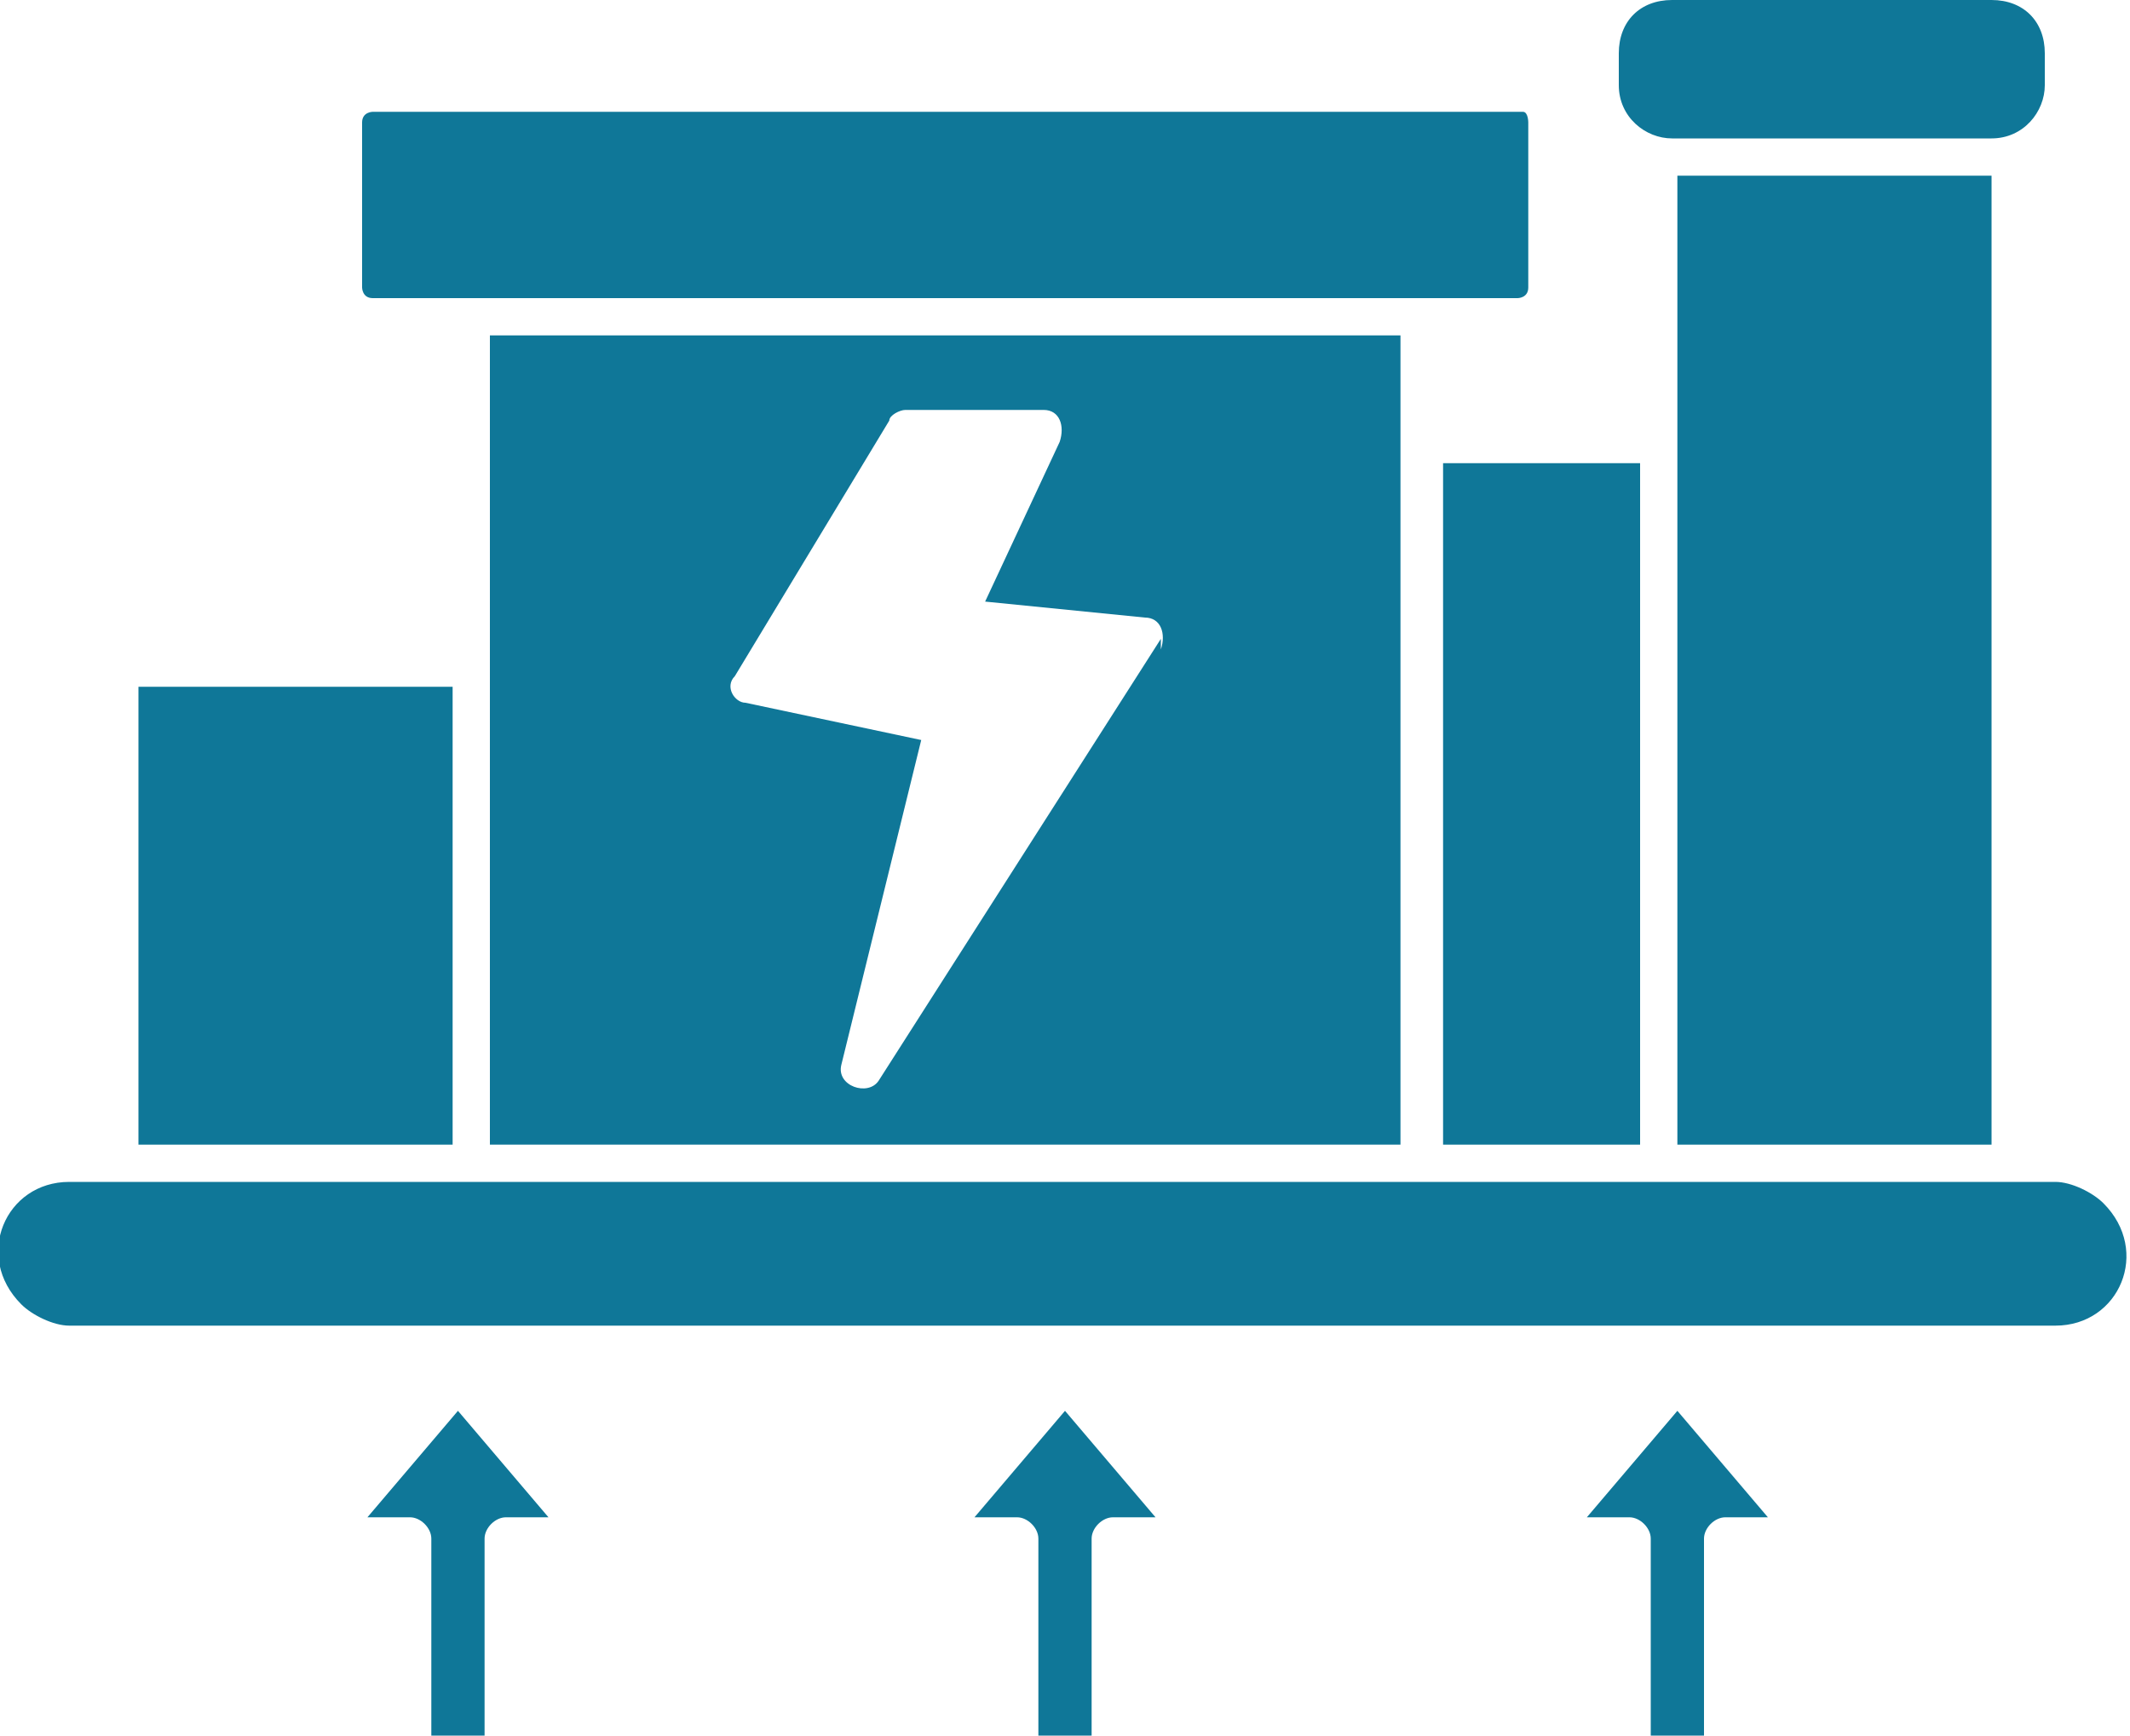
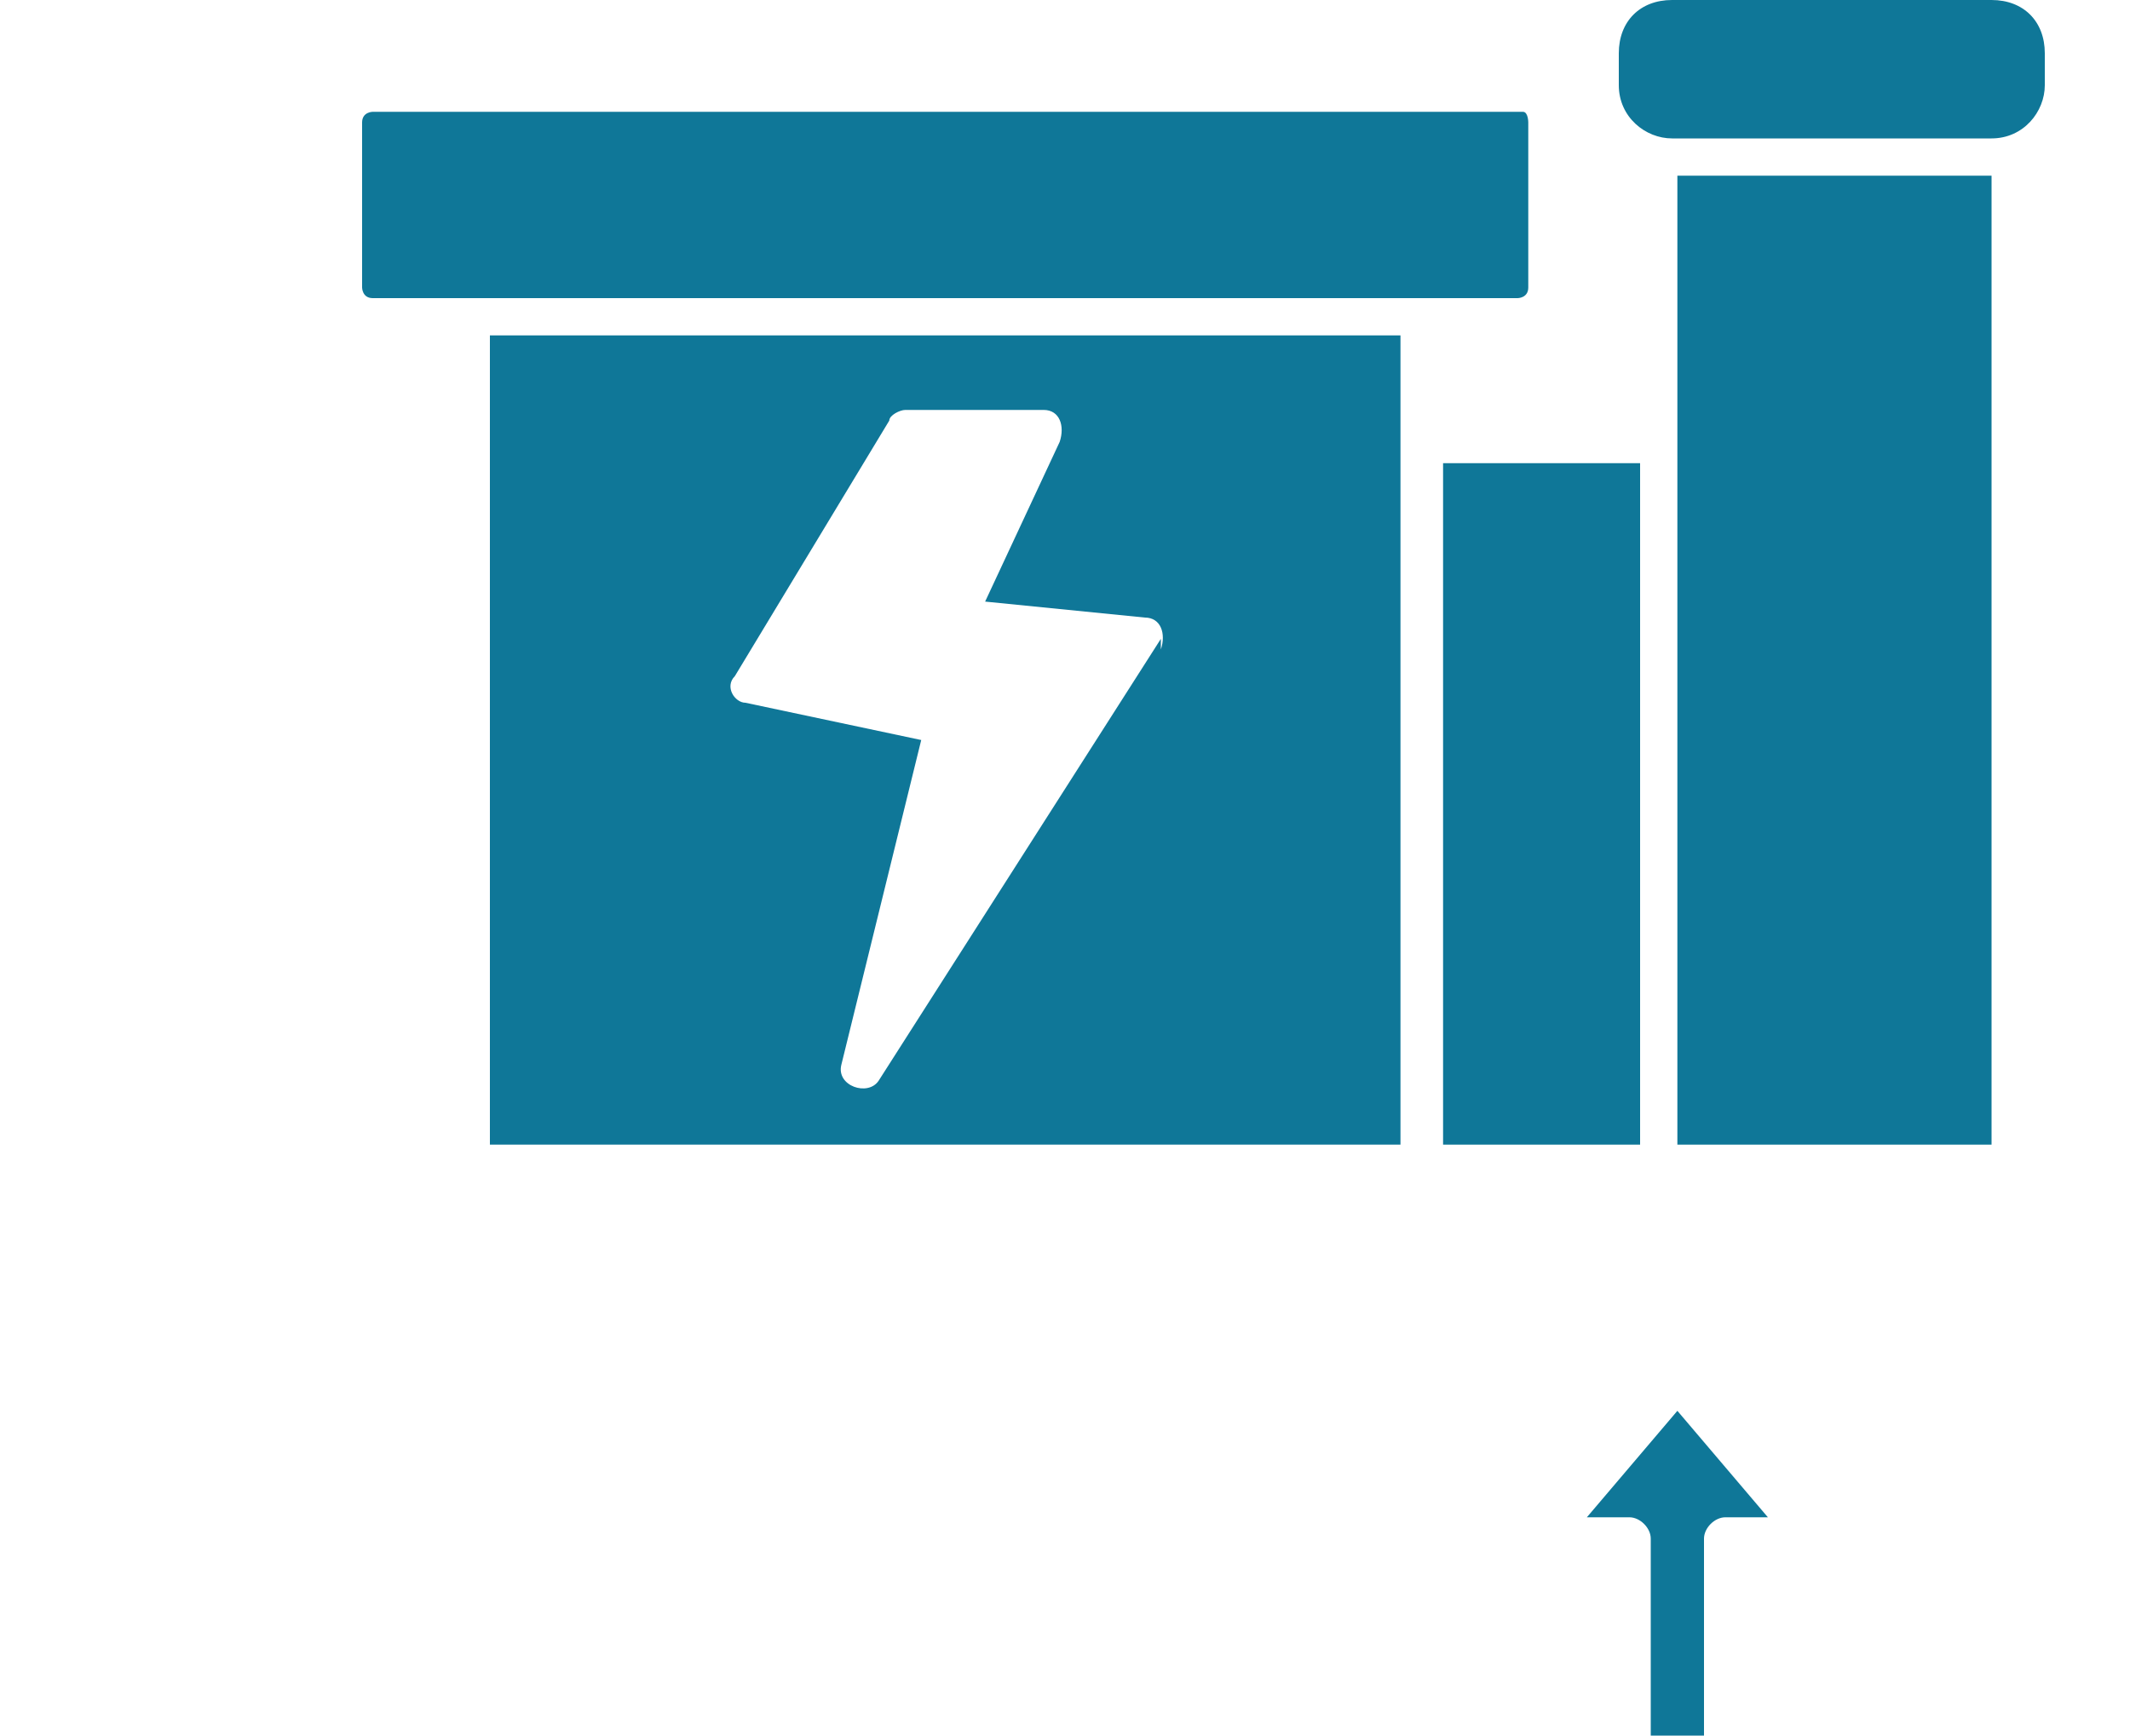
<svg xmlns="http://www.w3.org/2000/svg" id="_圖層_1" data-name="圖層 1" version="1.1" viewBox="0 0 40 32.6">
  <defs>
    <style>
      .cls-1 {
        fill: #0f7798;
        stroke-width: 0px;
      }
    </style>
  </defs>
  <path class="cls-1" d="M28.5,2.1H7c0,0-.2,0-.2.2v3.1c0,0,0,.2.2.2h21.5c0,0,.2,0,.2-.2v-3.1c0,0,0-.2-.1-.2h0Z" />
  <path class="cls-1" d="M26.3,6.3H9.2v15.2h17.1V6.3h0ZM21.8,12l-5.3,8.3c-.2.3-.8.1-.7-.3l1.5-6.1-3.3-.7c-.2,0-.4-.3-.2-.5l2.9-4.8c0-.1.2-.2.3-.2h2.6c.3,0,.4.3.3.6l-1.4,3,3,.3c.3,0,.4.3.3.6Z" />
-   <rect class="cls-1" x="2.6" y="12.9" width="5.9" height="8.6" />
  <rect class="cls-1" x="27.1" y="8.7" width="3.7" height="12.8" />
  <rect class="cls-1" x="31.5" y="3.3" width="5.9" height="18.2" />
  <path class="cls-1" d="M31.4,0h6C38,0,38.4.4,38.4,1v.6c0,.5-.4,1-1,1h-6c-.5,0-1-.4-1-1v-.6C30.4.4,30.8,0,31.4,0Z" />
-   <path class="cls-1" d="M1.3,24.9h37.3c1.2,0,1.8-1.4.9-2.3-.2-.2-.6-.4-.9-.4H1.3c-1.2,0-1.8,1.4-.9,2.3.2.2.6.4.9.4h0Z" />
-   <path class="cls-1" d="M9.1,32.6v-3.7c0-.2.2-.4.4-.4h.8l-1.7-2-1.7,2h.8c.2,0,.4.2.4.4v3.7h1.1Z" />
-   <path class="cls-1" d="M20.5,32.6v-3.7c0-.2.2-.4.4-.4h.8l-1.7-2-1.7,2h.8c.2,0,.4.2.4.4v3.7h1.1Z" />
  <path class="cls-1" d="M32,32.6v-3.7c0-.2.2-.4.4-.4h.8l-1.7-2-1.7,2h.8c.2,0,.4.2.4.4v3.7h1.1Z" />
-   <path class="cls-1" d="M32,32.6" />
</svg>